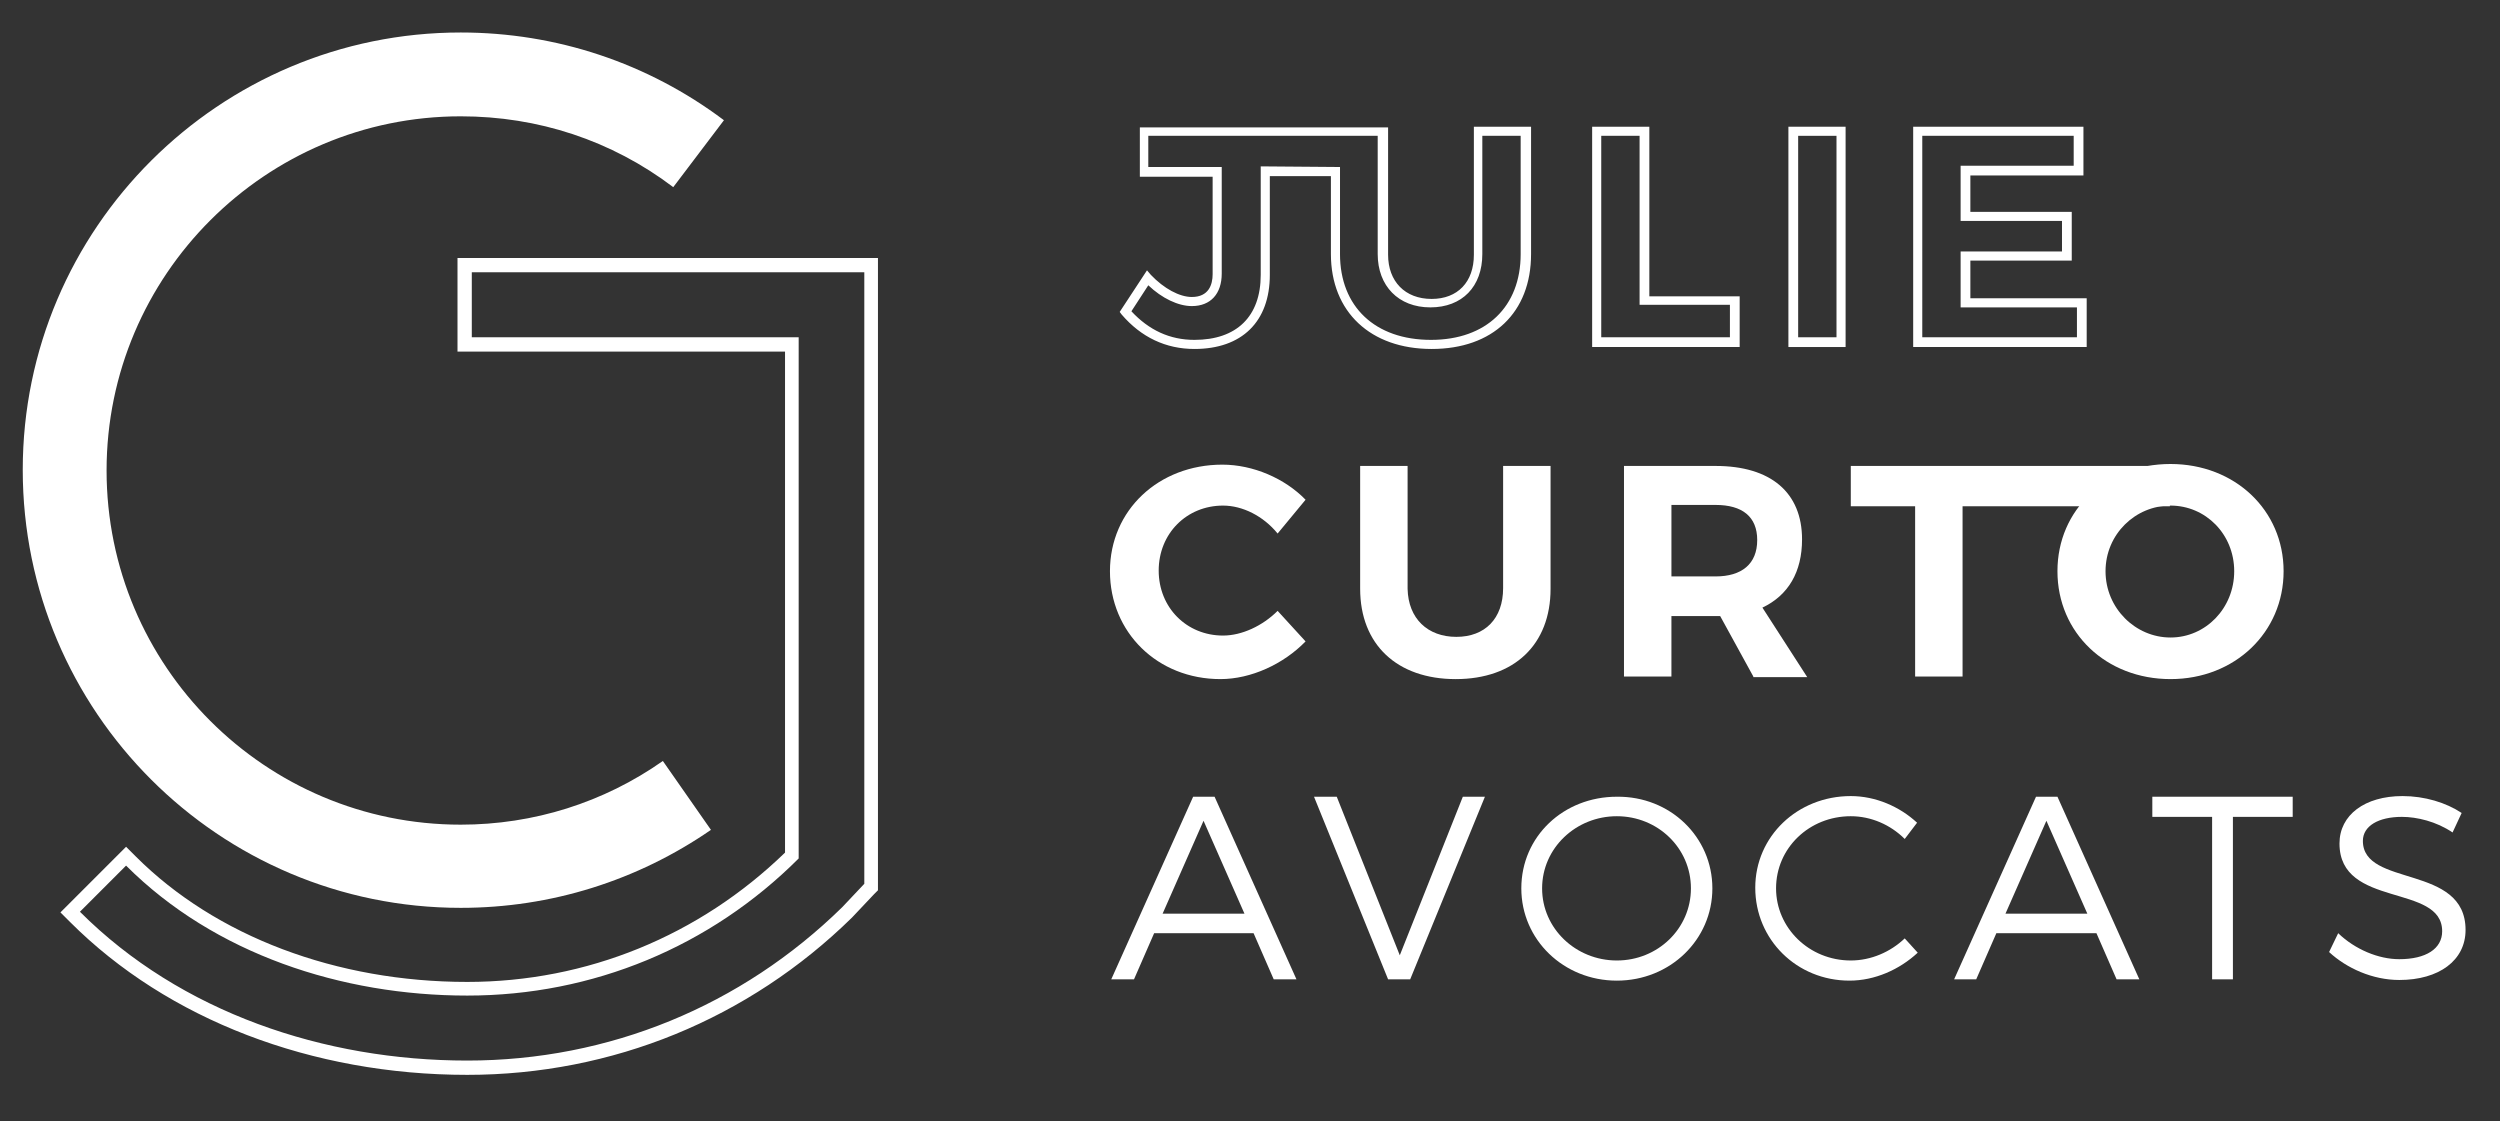
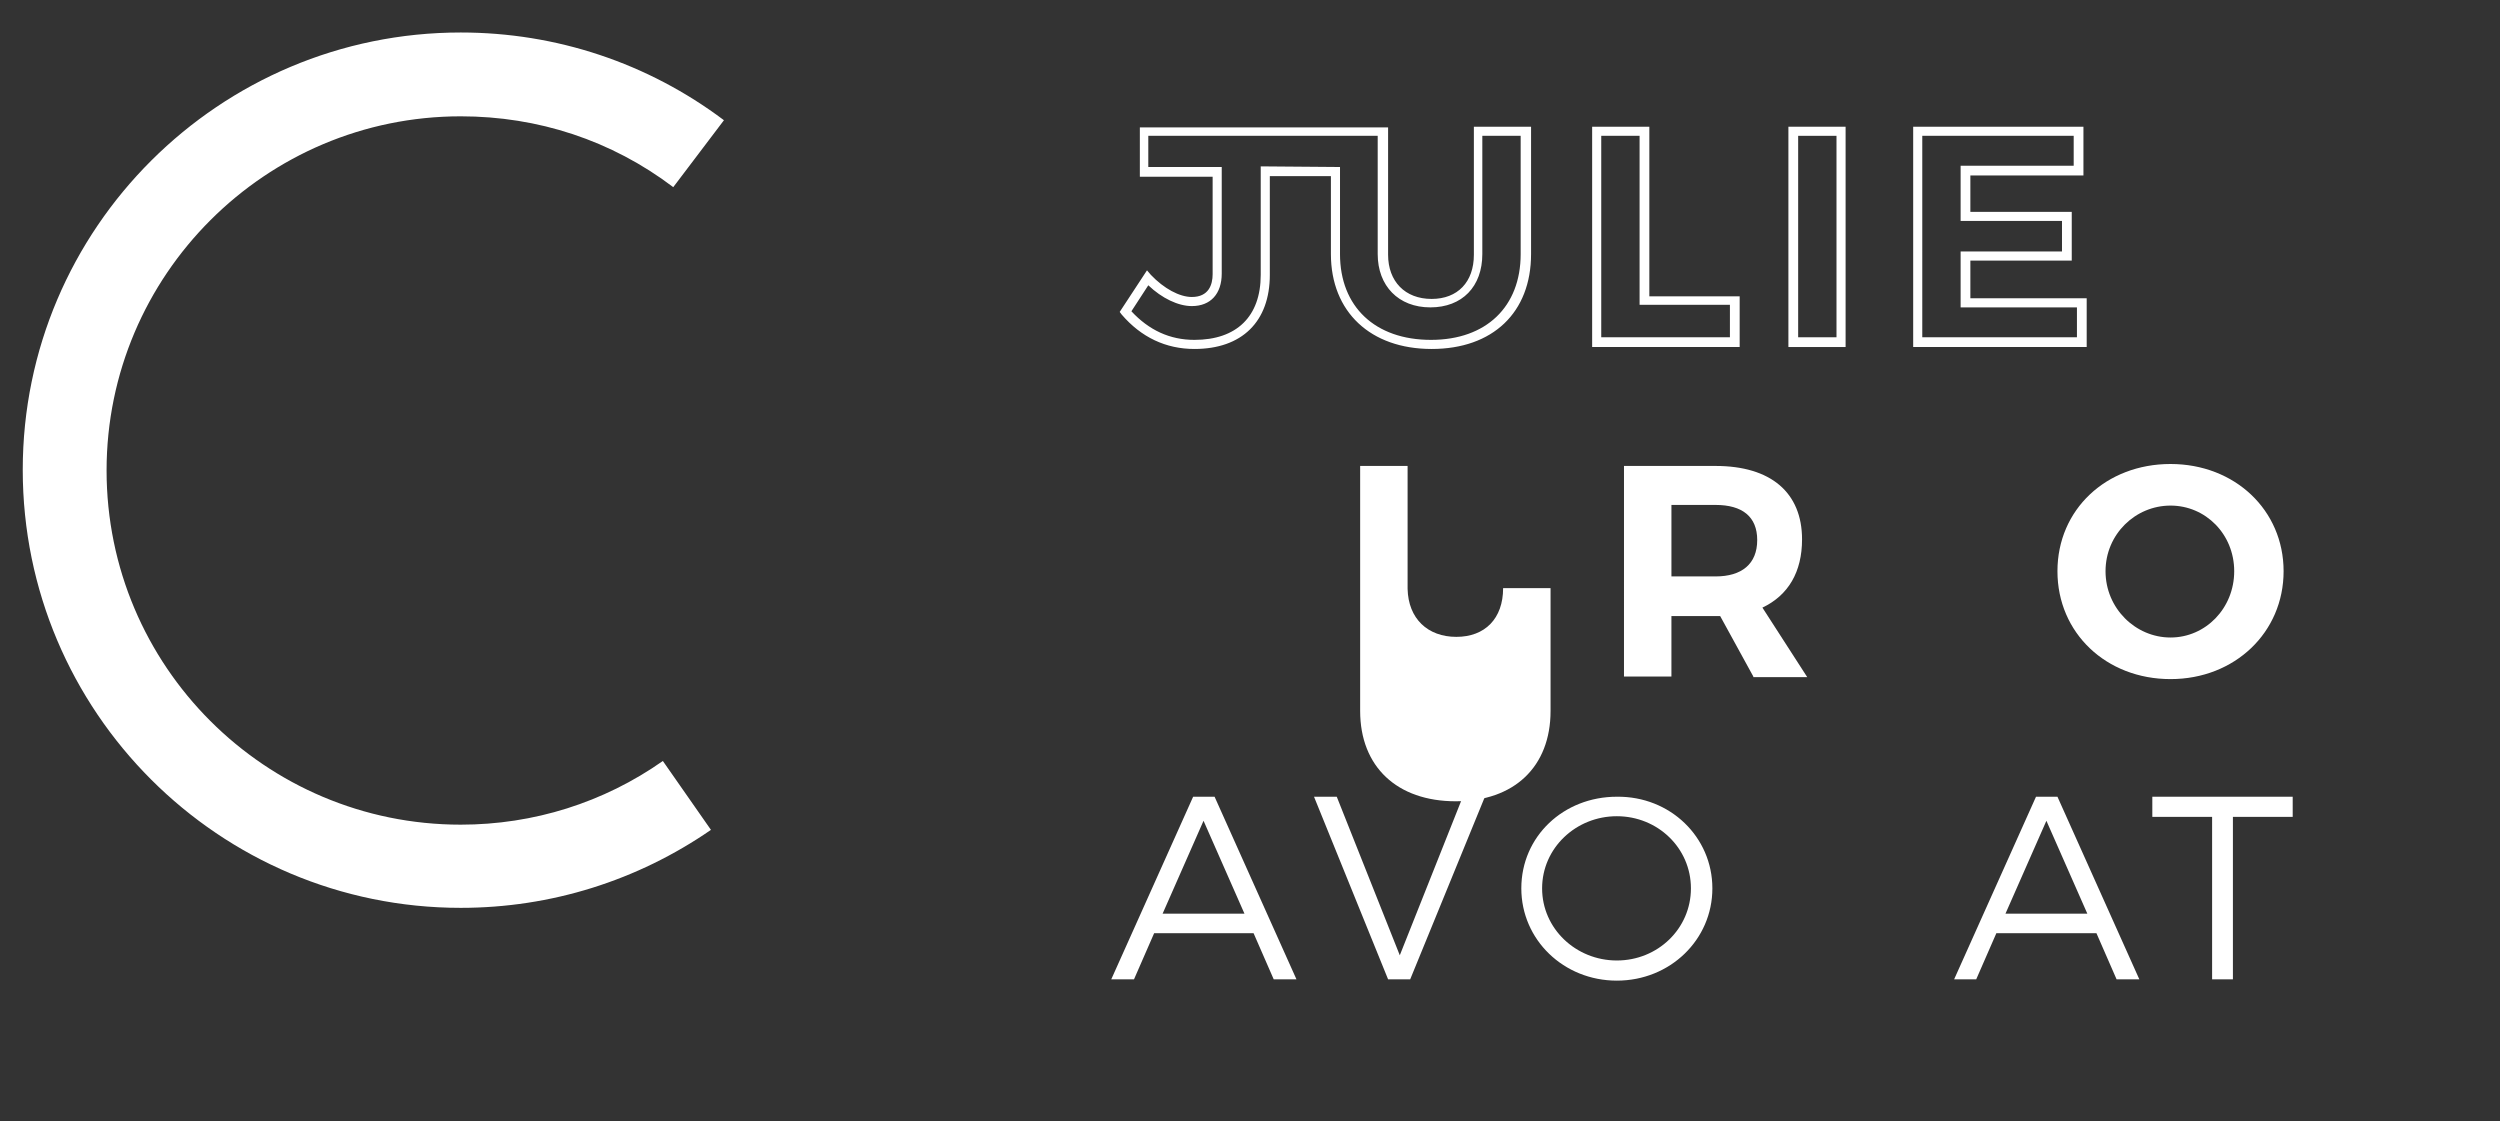
<svg xmlns="http://www.w3.org/2000/svg" version="1.0" id="Calque_1" x="0px" y="0px" viewBox="0 0 384.7 172.5" style="enable-background:new 0 0 384.7 172.5;" xml:space="preserve">
  <rect x="0" y="0" width="384.7" height="172.5" fill="#333333" stroke="none" />
  <style type="text/css">
	.st0{fill:#FFFFFF;}
</style>
  <g>
    <path class="st0" d="M70.9,139.7c-37.2,0-67.4-30.2-67.4-67.4S33.8,5,70.9,5c14.7,0,28.8,4.7,40.5,13.5l-7.8,10.3   c-9.5-7.2-20.8-10.9-32.7-10.9c-30,0-54.5,24.4-54.5,54.5s24.4,54.5,54.5,54.5c11.2,0,22-3.4,31.1-9.8l7.4,10.6   C98.1,135.5,84.8,139.7,70.9,139.7z" />
-     <path class="st0" d="M133,41.9V136l-3.4,3.6c-15.5,15.2-35.9,23.6-57.7,23.6c-22,0-44.1-7.4-59.6-22.9l7.1-7.1   c13.6,13.6,33.2,20,52.5,20c19.3,0,37.4-7.5,51-21.1V51.9H72.6v-10H133 M135.1,39.7H133H72.6h-2.2v2.2v10v2.2h2.2h48.2v77.1   c-13.2,12.8-30.5,19.9-48.9,19.9c-20.1,0-38.7-7-51-19.3l-1.5-1.5l-1.5,1.5l-7.1,7.1l-1.5,1.5l1.5,1.5c15,15,37.2,23.5,61.1,23.5   c22.3,0,43.3-8.6,59.2-24.2l0,0l0,0l3.4-3.6l0.6-0.6V136V41.9V39.7L135.1,39.7z" />
  </g>
  <g>
    <path class="st0" d="M267.7,53.4H245V19.5h8.8v26.1h13.9V53.4z M246.4,51.9h19.8v-5h-13.9V20.9h-5.9V51.9z" />
    <path class="st0" d="M284,53.4h-8.8V19.5h8.8V53.4z M276.7,51.9h5.9v-31h-5.9V51.9z" />
    <path class="st0" d="M321.1,53.4h-26.7V19.5h26.2V27h-17.4v5.6h15.6v7.5h-15.6v5.8h17.9V53.4z M295.8,51.9h23.8v-4.6h-17.9v-8.6   h15.6V34h-15.6v-8.5h17.4v-4.6h-23.3V51.9z" />
-     <path class="st0" d="M188.2,77.8c-5.6,0-9.9,4.3-9.9,10s4.3,10,9.9,10c2.9,0,6.1-1.5,8.4-3.8l4.3,4.7c-3.4,3.5-8.4,5.8-13.1,5.8   c-9.7,0-17-7.2-17-16.6c0-9.4,7.5-16.4,17.3-16.4c4.7,0,9.6,2.1,12.8,5.4l-4.3,5.2C194.4,79.4,191.2,77.8,188.2,77.8z" />
-     <path class="st0" d="M224.1,98c4.4,0,7.2-2.8,7.2-7.5V71.7h7.3v18.9c0,8.6-5.6,13.9-14.6,13.9c-9,0-14.7-5.3-14.7-13.9V71.7h7.3   v18.9C216.7,95.2,219.7,98,224.1,98z" />
+     <path class="st0" d="M224.1,98c4.4,0,7.2-2.8,7.2-7.5h7.3v18.9c0,8.6-5.6,13.9-14.6,13.9c-9,0-14.7-5.3-14.7-13.9V71.7h7.3   v18.9C216.7,95.2,219.7,98,224.1,98z" />
    <path class="st0" d="M269.8,104.1l-5.1-9.3h-0.7h-6.8v9.3h-7.3V71.7h14.1c8.5,0,13.3,4.1,13.3,11.3c0,5-2.1,8.6-6.1,10.5l6.9,10.7   H269.8z M257.2,88.7h6.8c4,0,6.4-1.9,6.4-5.6c0-3.6-2.3-5.4-6.4-5.4h-6.8V88.7z" />
-     <path class="st0" d="M333.9,71.7v6.2h-31.9v26.2h-7.3V77.9h-9.9v-6.2H333.9z" />
    <path class="st0" d="M351.4,87.9c0,9.4-7.5,16.6-17.4,16.6s-17.4-7.1-17.4-16.6c0-9.5,7.5-16.5,17.4-16.5S351.4,78.5,351.4,87.9z    M324,87.9c0,5.7,4.6,10.2,10,10.2c5.4,0,9.8-4.5,9.8-10.2c0-5.7-4.4-10.1-9.8-10.1C328.6,77.8,324,82.2,324,87.9z" />
    <path class="st0" d="M220.3,53.7c-9.4,0-15.5-5.7-15.5-14.6V27.1l-9.4,0v15.2c0,7.2-4.3,11.4-11.6,11.4c-4.4,0-8.2-1.8-11.2-5.3   l-0.3-0.4l4.2-6.4l0.6,0.7c2,2.1,4.4,3.4,6.3,3.4c2.6,0,3.2-1.9,3.2-3.5v-15h-11.2v-7.6h38.2v19.6c0,4.1,2.6,6.8,6.7,6.8   c4,0,6.5-2.6,6.5-6.8V19.5h8.8v19.6C235.6,48.1,229.7,53.7,220.3,53.7z M193.9,25.6l12.3,0.1v13.4c0,8.1,5.4,13.2,14,13.2   c8.5,0,13.8-5.1,13.8-13.2V20.9h-5.9v18.2c0,5-3.1,8.2-8,8.2c-4.9,0-8.1-3.3-8.1-8.2V20.9h-35.3v4.8H188v16.4c0,3.1-1.7,5-4.6,5   c-2.1,0-4.6-1.2-6.7-3.2l-2.6,4c2.7,2.9,5.9,4.4,9.7,4.4c6.5,0,10.2-3.6,10.2-10V25.6z" />
    <g>
      <path class="st0" d="M177.6,143.6l-3.1,7.1H171l12.6-28.1h3.3l12.6,28.1h-3.5l-3.1-7.1H177.6z M185.2,126.3l-6.3,14.3h12.6    L185.2,126.3z" />
      <path class="st0" d="M213.6,150.7l-11.4-28.1h3.5l9.7,24.4l9.7-24.4h3.4l-11.5,28.1H213.6z" />
      <path class="st0" d="M263.5,136.7c0,7.9-6.5,14.2-14.7,14.2c-8.2,0-14.7-6.3-14.7-14.2c0-8,6.5-14.1,14.7-14.1    C257,122.5,263.5,128.8,263.5,136.7z M237.3,136.7c0,6.2,5.2,11.1,11.5,11.1c6.3,0,11.4-4.9,11.4-11.1s-5.1-11.1-11.4-11.1    C242.5,125.6,237.3,130.5,237.3,136.7z" />
-       <path class="st0" d="M295,126.6l-1.9,2.5c-2.2-2.2-5.2-3.5-8.3-3.5c-6.4,0-11.5,4.9-11.5,11.1c0,6.1,5.1,11.1,11.5,11.1    c3.1,0,6.1-1.3,8.3-3.4l2,2.2c-2.8,2.6-6.6,4.3-10.5,4.3c-8.1,0-14.5-6.3-14.5-14.3c0-7.9,6.5-14.1,14.7-14.1    C288.6,122.5,292.3,124.1,295,126.6z" />
      <path class="st0" d="M307.2,143.6l-3.1,7.1h-3.4l12.6-28.1h3.3l12.6,28.1h-3.5l-3.1-7.1H307.2z M314.9,126.3l-6.3,14.3h12.6    L314.9,126.3z" />
      <path class="st0" d="M343.6,125.7v25h-3.2v-25h-9.2v-3.1h21.6v3.1H343.6z" />
-       <path class="st0" d="M378.8,125.1l-1.4,3c-2.5-1.7-5.5-2.4-7.8-2.4c-3.6,0-6,1.4-6,3.7c0,7.2,15.8,3.5,15.8,13.7    c0,4.7-4.1,7.7-10.2,7.7c-4.1,0-8.1-1.8-10.8-4.3l1.4-2.9c2.6,2.5,6.2,4,9.4,4c4.1,0,6.6-1.6,6.6-4.3c0-7.4-15.8-3.5-15.8-13.5    c0-4.4,3.9-7.3,9.7-7.3C373.1,122.5,376.4,123.5,378.8,125.1z" />
    </g>
  </g>
</svg>